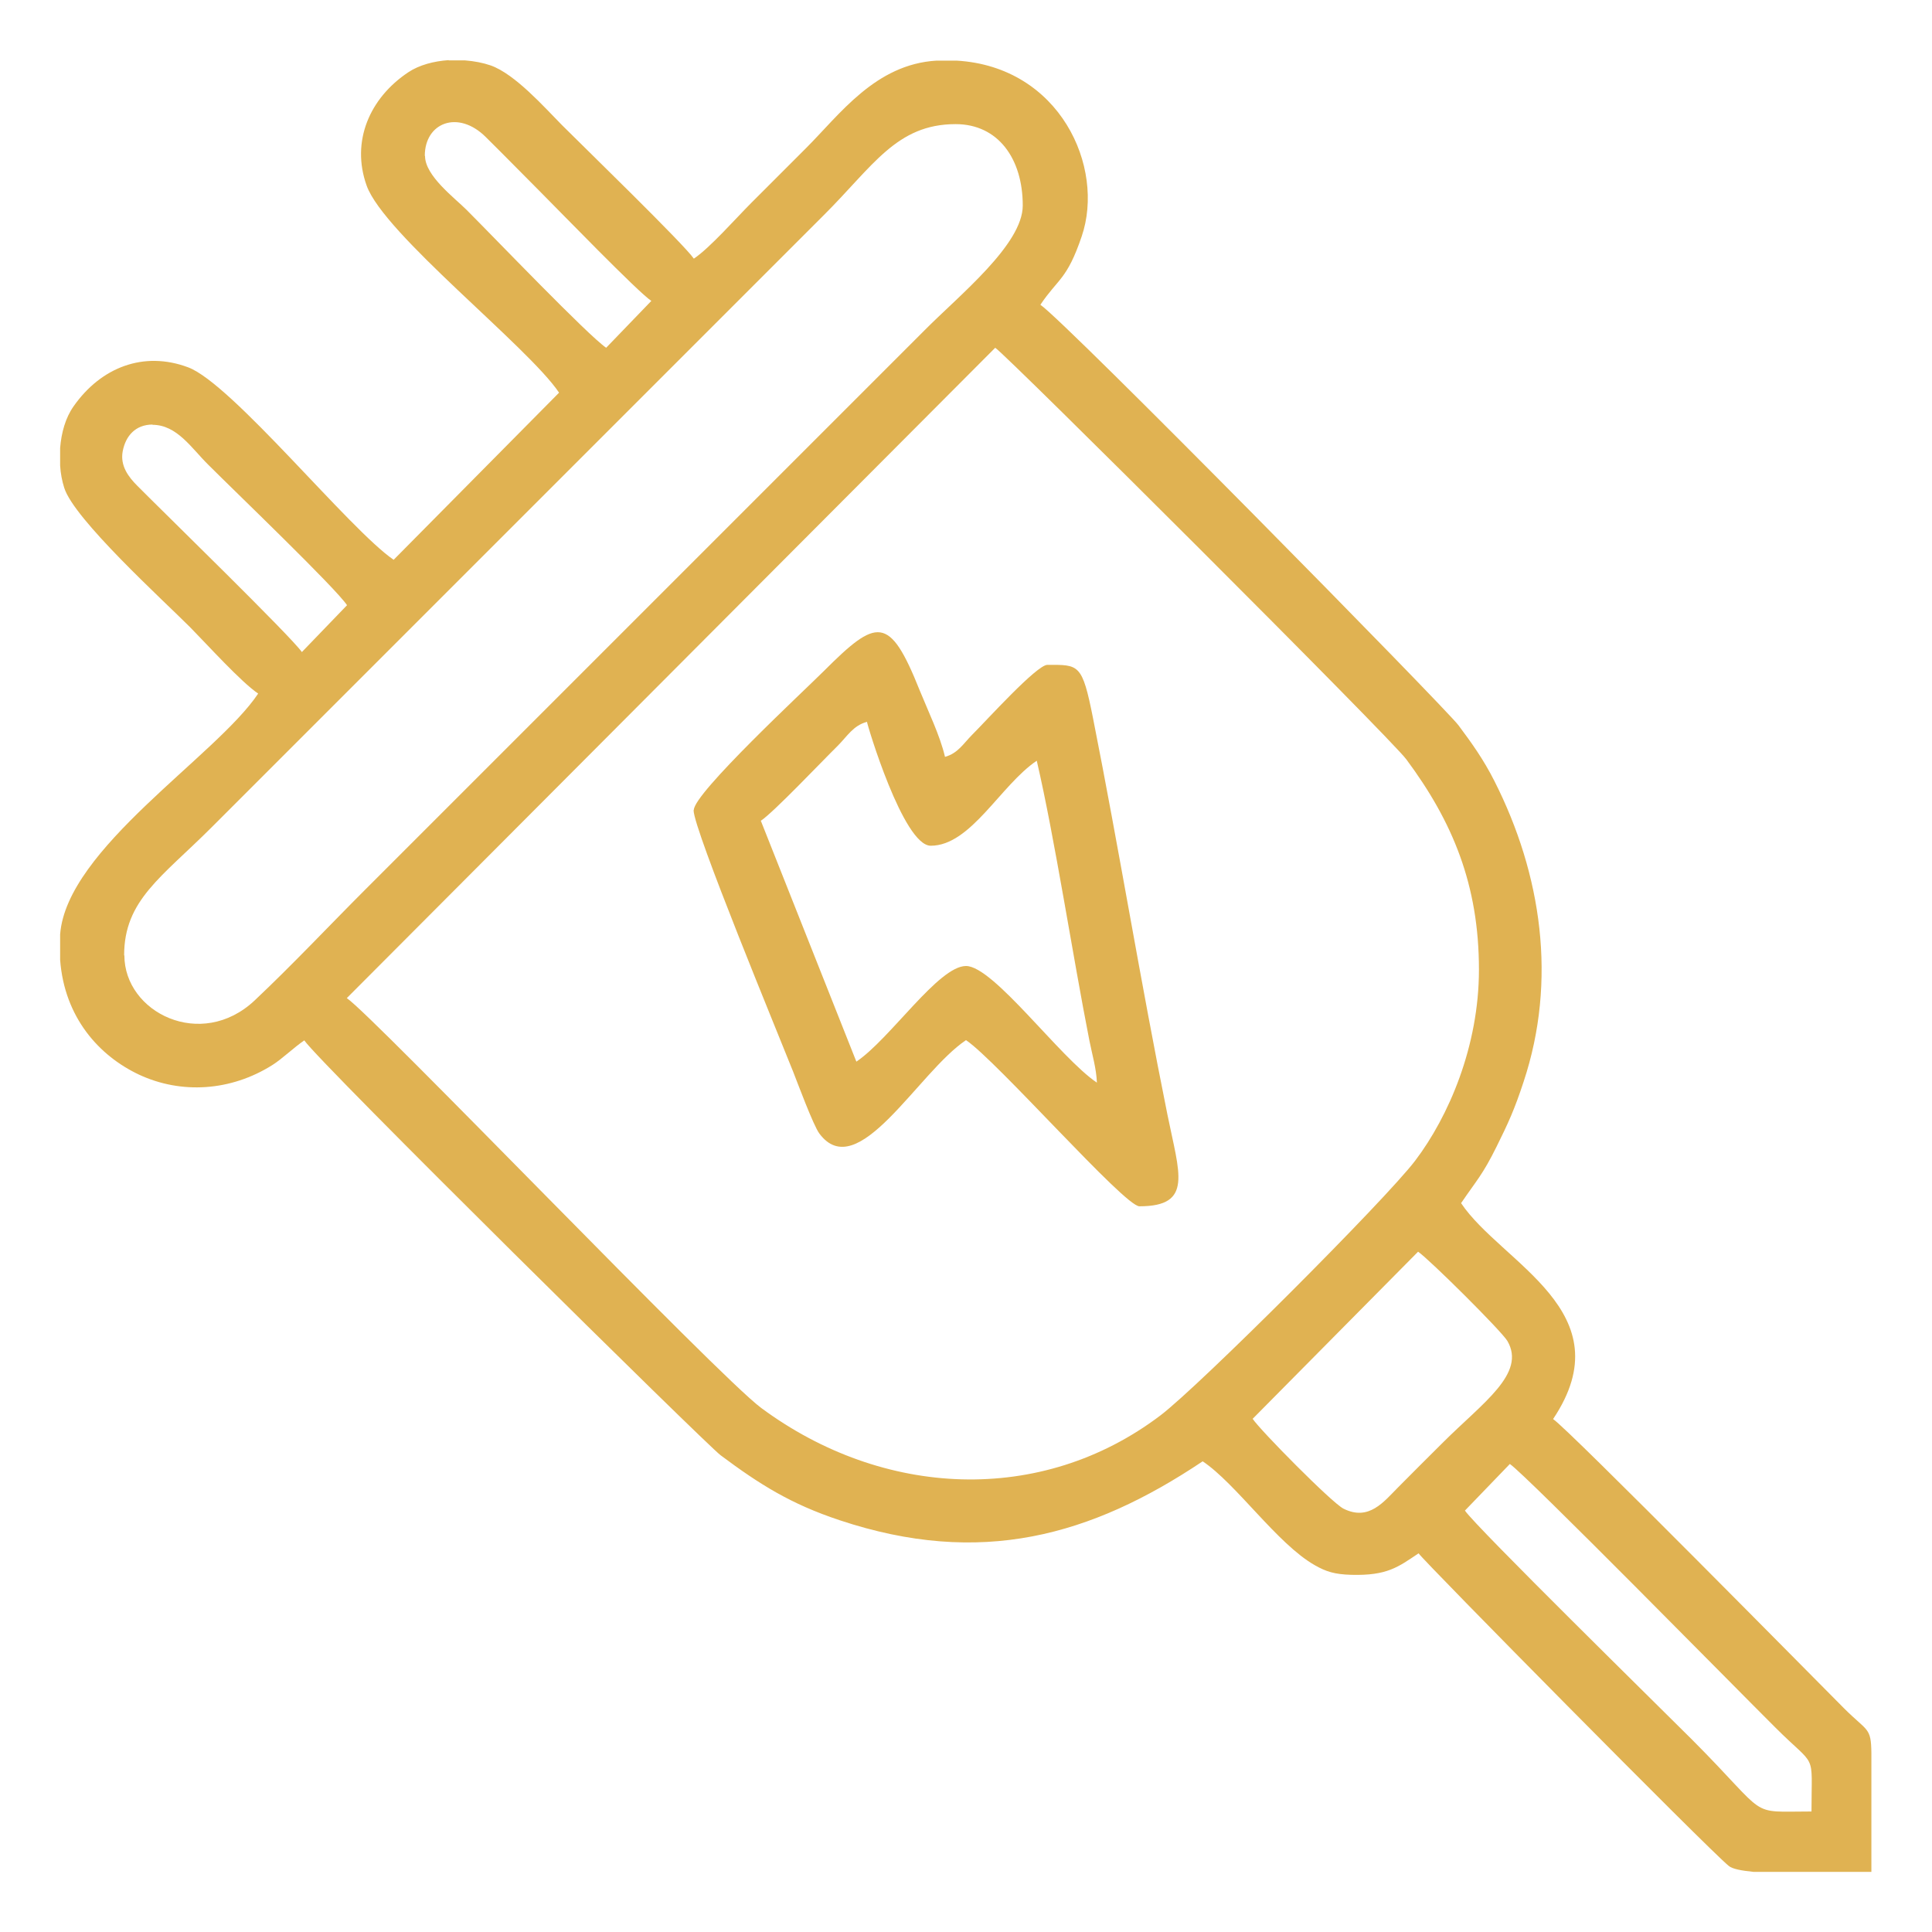
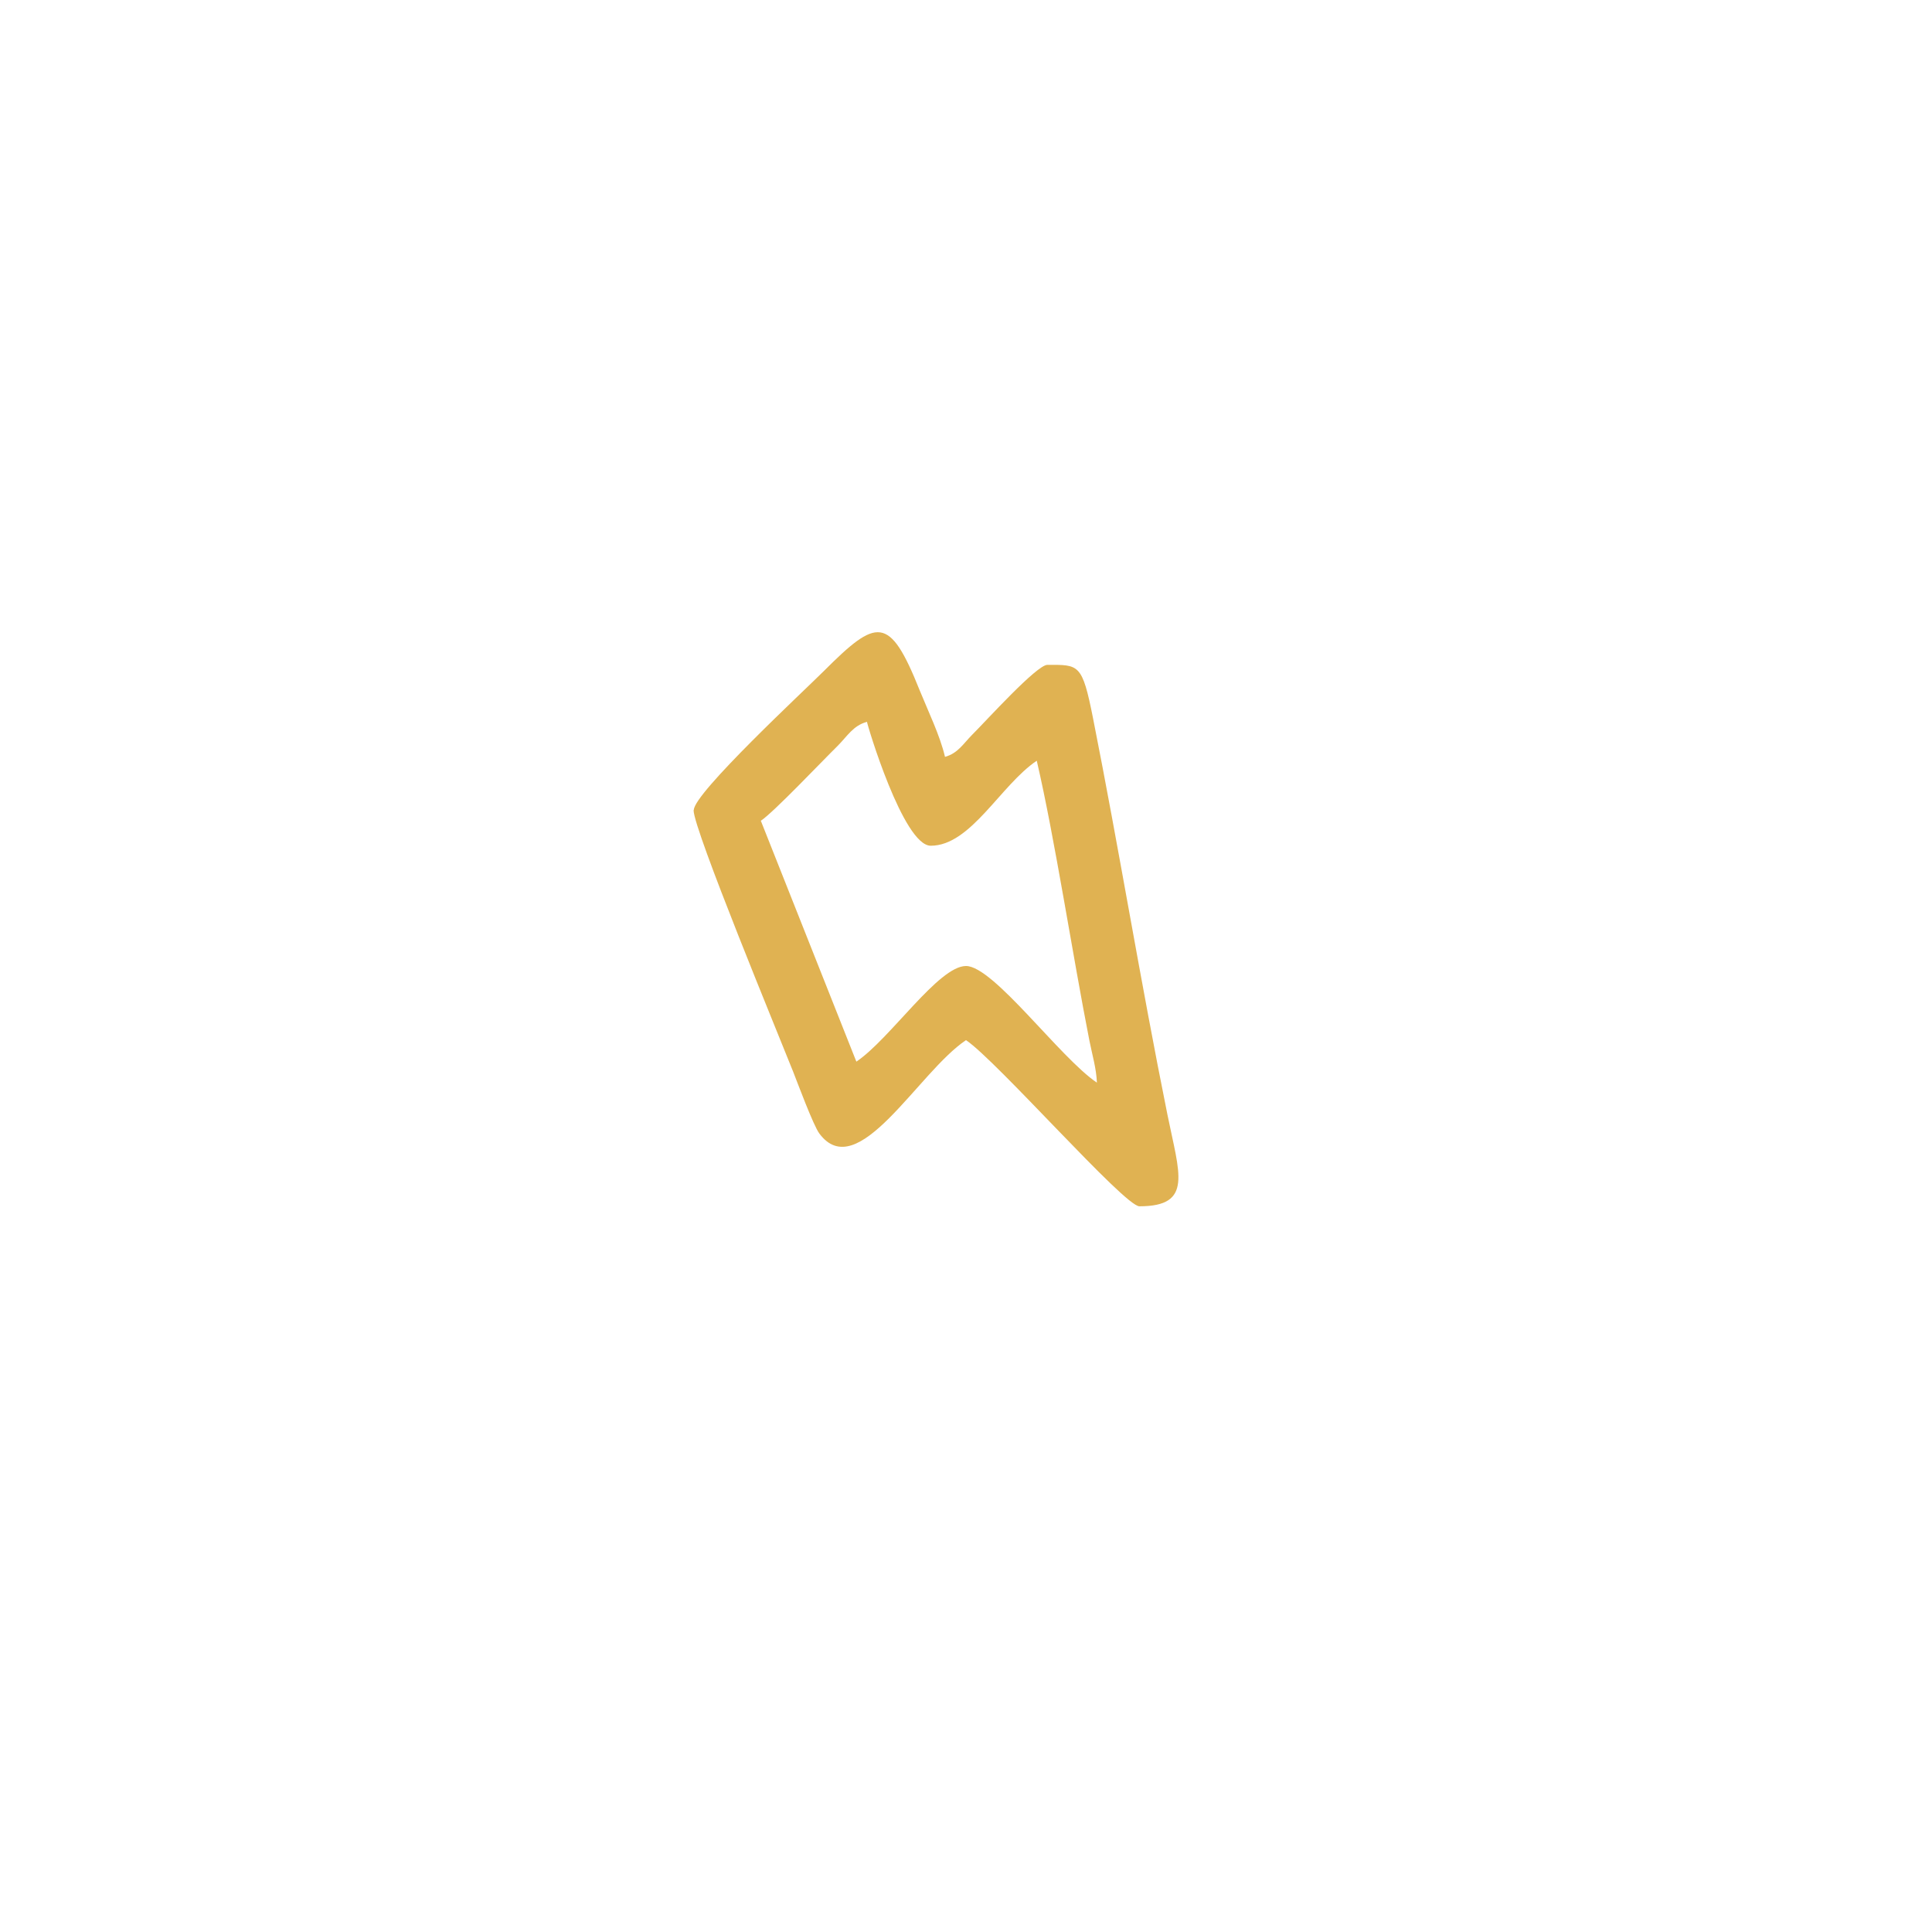
<svg xmlns="http://www.w3.org/2000/svg" id="Layer_1" data-name="Layer 1" viewBox="0 0 80 80">
  <defs>
    <style>
      .cls-1 {
        fill: #e0b252;
        fill-rule: evenodd;
      }
    </style>
  </defs>
-   <path class="cls-1" d="M17.59,6.45c0-1.37,1.38-1.92,2.53-.77.8.79,1.47,1.48,2.27,2.28.75.75,4.03,4.14,4.58,4.5l-1.87,1.94c-.75-.51-4.6-4.53-5.78-5.71-.5-.5-1.72-1.41-1.72-2.23M5.14,39.56c0-2.29,1.55-3.23,3.63-5.31,1.45-1.45,2.8-2.8,4.25-4.25L29.86,13.16c1.45-1.45,2.8-2.8,4.25-4.25,2.04-2.03,3.01-3.77,5.46-3.77,1.76,0,2.78,1.43,2.78,3.37,0,1.61-2.61,3.7-4.06,5.16l-23.14,23.14c-1.55,1.55-3.03,3.13-4.61,4.62-2.22,2.08-5.39.49-5.39-1.87ZM6.31,17.59c1.02,0,1.62.97,2.31,1.65,1.18,1.18,5.26,5.09,5.75,5.82l-1.87,1.94c-.45-.65-5.78-5.84-6.81-6.88-.37-.37-.72-.83-.61-1.43.12-.64.53-1.11,1.24-1.11ZM41.21,14.4c.48.31,16.36,16.15,17.02,17.04,1.92,2.58,3.01,5.2,3.01,8.71,0,3.18-1.26,6.09-2.64,7.91-1.22,1.61-8.94,9.33-10.55,10.55-4.94,3.74-11.49,3.42-16.53-.31-1.81-1.34-16.08-16.25-17.16-16.97l26.84-26.92ZM51.87,58.75l6.85-6.92c.48.33,3.46,3.29,3.7,3.7.78,1.35-1.02,2.55-2.68,4.21-.65.65-1.19,1.18-1.83,1.83-.61.61-1.22,1.43-2.28.9-.48-.24-3.45-3.25-3.76-3.72ZM18.58,2.5h.67c.39.03.75.1,1.07.21,1.01.36,2.22,1.73,2.95,2.47.85.85,5.07,4.95,5.46,5.53.66-.44,1.74-1.67,2.38-2.31.79-.79,1.48-1.48,2.27-2.27,1.4-1.4,2.87-3.47,5.4-3.62h.83c4.28.25,6.16,4.41,5.18,7.28-.61,1.8-.98,1.74-1.71,2.83,1.01.67,16.77,16.69,17.31,17.41.56.75,1.04,1.42,1.49,2.31,1.96,3.87,2.6,8.26,1.21,12.45-.38,1.16-.64,1.72-1.12,2.69-.58,1.17-.81,1.37-1.47,2.34,1.67,2.49,6.79,4.49,3.81,8.94.66.44,10.98,10.91,12.05,11.98.97.97,1.12.77,1.13,1.86v1.08c0,1.13,0,2.27,0,3.4v.43h-4.88c-.5-.05-.88-.12-1.03-.25-.86-.7-12.63-12.62-12.84-12.94-.85.57-1.3.93-2.79.89-.68-.02-1.04-.13-1.51-.4-1.55-.88-3.25-3.37-4.64-4.3-4.63,3.1-9.2,4.38-15.03,2.44-2.02-.67-3.31-1.48-4.93-2.69-.57-.42-16.62-16.26-17.24-17.18-.44.3-.91.76-1.32,1.02-1.73,1.09-3.78,1.21-5.52.4-1.66-.78-3.09-2.37-3.27-4.75v-1s0-.04,0-.06c.27-3.55,6.47-7.38,8.2-9.97-.71-.48-2.11-2.03-2.82-2.75-1.15-1.15-4.81-4.48-5.21-5.77-.09-.28-.15-.59-.17-.92v-.73c.05-.63.22-1.25.56-1.73,1.13-1.61,2.9-2.3,4.74-1.61,1.82.68,6.68,6.72,8.51,7.97l6.85-6.92c-1.28-1.91-7.26-6.57-7.97-8.58-.65-1.82.12-3.62,1.73-4.69.45-.3,1.06-.46,1.67-.5ZM60.65,62.56l1.87-1.94c.69.47,9.44,9.37,10.99,10.91,1.74,1.74,1.5.93,1.5,3.48-2.7,0-1.67.31-4.94-2.97-1.25-1.25-8.97-8.83-9.41-9.49Z" />
  <path class="cls-1" d="M28.72,33.55c0,.8,3.55,9.38,4.12,10.82.17.43.84,2.24,1.09,2.57,1.59,2.13,4.09-2.55,6.07-3.87,1.27.85,6.56,6.88,7.18,6.88,2.24,0,1.65-1.36,1.16-3.8-1.11-5.49-2-10.97-3.08-16.41-.45-2.27-.58-2.21-1.89-2.21-.44,0-2.5,2.28-3.11,2.89-.37.37-.59.77-1.13.92-.2-.87-.71-1.92-1.05-2.76-1.25-3.13-1.77-2.99-3.97-.79-.78.78-5.38,5.05-5.38,5.75M31.5,33.99c.54-.36,2.46-2.39,3.19-3.11.39-.39.64-.84,1.21-.99,0,.09,1.5,5.13,2.64,5.13,1.66,0,2.89-2.51,4.39-3.52.75,3.23,1.48,8.04,2.18,11.59.11.56.29,1.16.31,1.74-1.53-1.03-4.28-4.83-5.42-4.83s-3.14,3.02-4.54,3.96l-3.95-9.96Z" />
</svg>